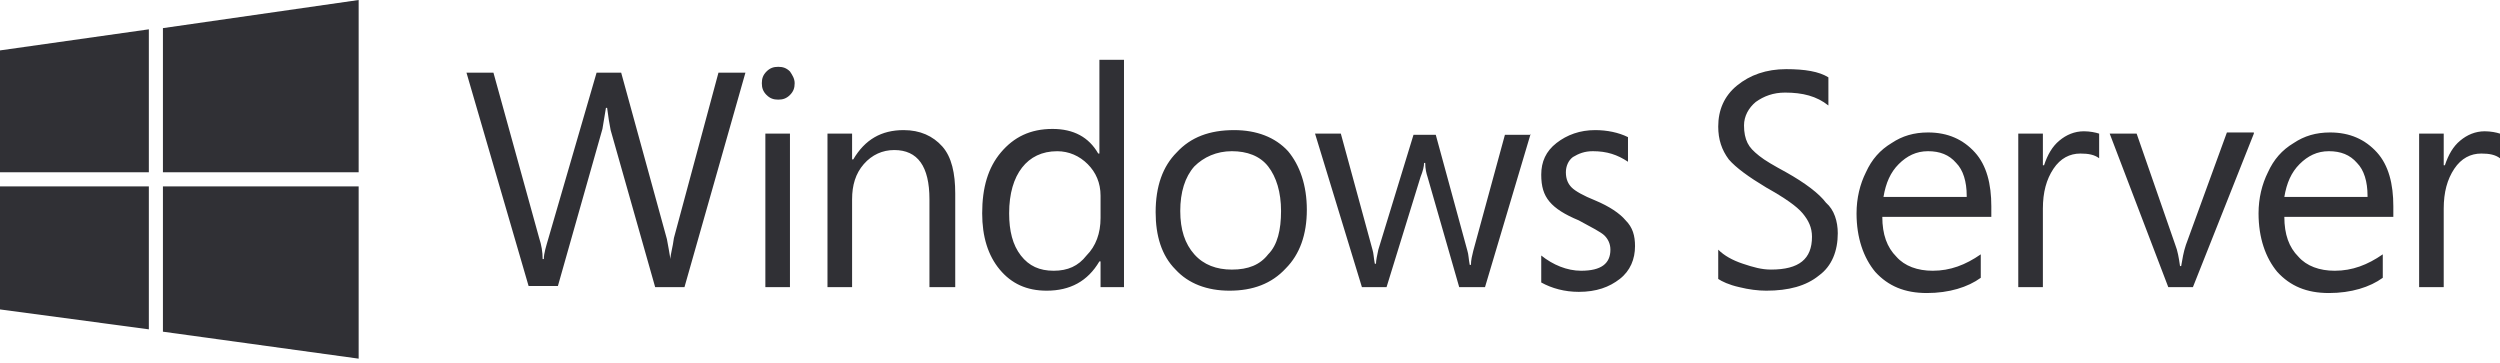
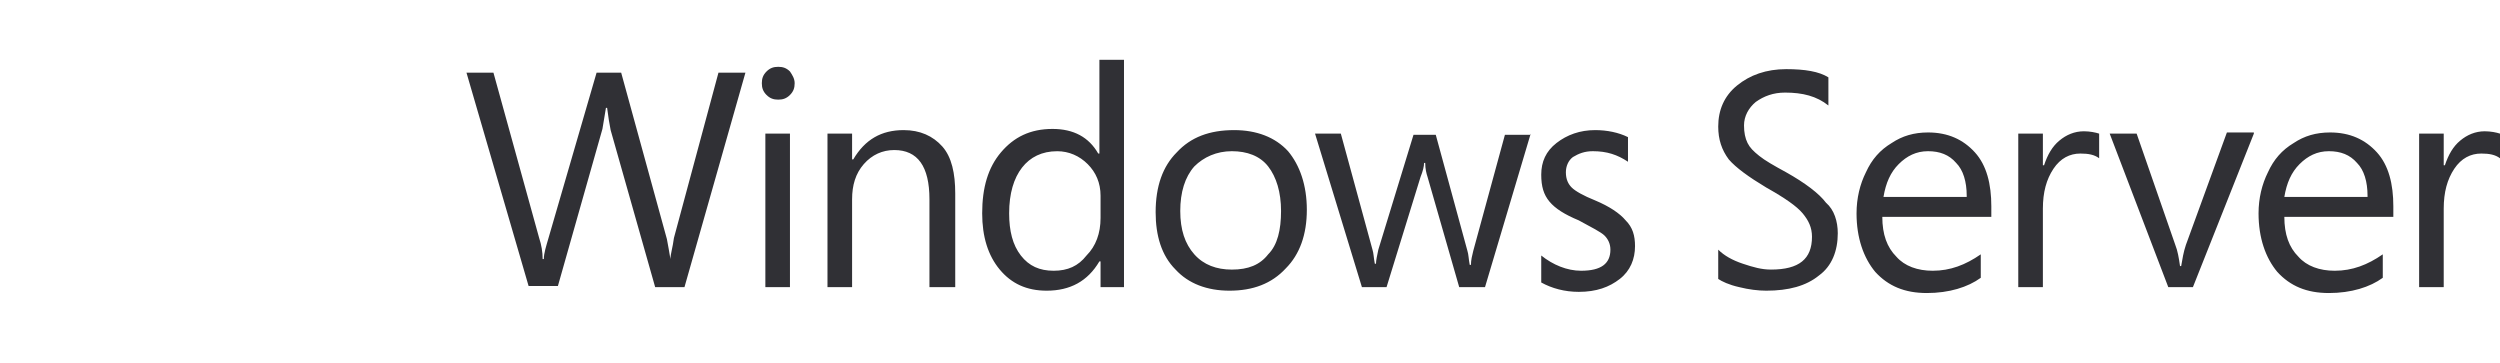
<svg xmlns="http://www.w3.org/2000/svg" width="117" height="17" viewBox="0 0 117 17" fill="none">
-   <path d="M6.966 8.063V1.372L0 2.359V8.063H6.966ZM7.625 8.063H16.785V0L7.625 1.316V8.063ZM6.966 8.722H0V14.481L6.966 15.413V8.722ZM7.625 8.722V15.523L16.785 16.785V8.722H7.625Z" fill="#303035" />
  <path d="M86.008 10.916C86.008 11.739 85.734 12.452 85.13 12.891C84.527 13.384 83.704 13.604 82.662 13.604C82.278 13.604 81.839 13.549 81.4 13.439C80.907 13.33 80.578 13.165 80.413 13.055V11.684C80.687 11.958 81.071 12.178 81.565 12.342C82.058 12.507 82.443 12.616 82.882 12.616C84.198 12.616 84.801 12.123 84.801 11.08C84.801 10.642 84.637 10.313 84.363 9.983C84.088 9.654 83.54 9.27 82.662 8.777C81.839 8.283 81.236 7.844 80.907 7.46C80.578 7.021 80.413 6.527 80.413 5.924C80.413 5.156 80.687 4.498 81.291 4.004C81.894 3.51 82.662 3.236 83.594 3.236C84.472 3.236 85.131 3.346 85.569 3.62V4.937C85.021 4.498 84.363 4.333 83.54 4.333C82.991 4.333 82.552 4.498 82.168 4.772C81.839 5.047 81.62 5.431 81.62 5.87C81.62 6.199 81.675 6.473 81.785 6.692C81.894 6.912 82.058 7.076 82.333 7.296C82.607 7.515 82.991 7.735 83.594 8.064C84.472 8.557 85.13 9.051 85.459 9.49C85.843 9.819 86.008 10.368 86.008 10.916ZM93.194 10.148H88.092C88.092 10.971 88.312 11.575 88.75 12.013C89.134 12.452 89.738 12.671 90.451 12.671C91.274 12.671 91.987 12.397 92.7 11.903V13.001C92.097 13.44 91.219 13.714 90.177 13.714C89.134 13.714 88.366 13.385 87.763 12.726C87.215 12.068 86.886 11.136 86.886 9.984C86.886 9.27 87.05 8.612 87.325 8.064C87.599 7.461 87.983 7.022 88.531 6.693C89.025 6.363 89.573 6.199 90.232 6.199C91.164 6.199 91.877 6.528 92.425 7.131C92.974 7.735 93.194 8.612 93.194 9.655L93.194 10.148ZM92.042 9.161C92.042 8.502 91.877 7.954 91.548 7.625C91.219 7.241 90.78 7.076 90.231 7.076C89.683 7.076 89.244 7.296 88.86 7.68C88.476 8.064 88.257 8.558 88.147 9.216H92.042V9.161ZM98.24 7.406C98.021 7.241 97.746 7.186 97.362 7.186C96.868 7.186 96.43 7.406 96.101 7.899C95.772 8.393 95.607 8.997 95.607 9.764V13.439H94.455V6.254H95.607V7.735H95.662C95.826 7.241 96.046 6.857 96.375 6.583C96.704 6.308 97.088 6.144 97.527 6.144C97.801 6.144 98.075 6.199 98.24 6.254V7.406ZM105.48 6.254L102.628 13.439H101.476L98.734 6.254H99.995L101.805 11.465C101.915 11.739 101.97 12.068 102.025 12.452H102.079C102.134 12.123 102.189 11.794 102.299 11.465L104.219 6.199H105.48V6.254L105.48 6.254ZM111.953 10.148H106.907C106.907 10.971 107.126 11.575 107.565 12.013C107.949 12.452 108.552 12.671 109.265 12.671C110.088 12.671 110.801 12.397 111.514 11.903V13.001C110.911 13.44 110.033 13.714 108.991 13.714C107.949 13.714 107.181 13.385 106.578 12.726C106.029 12.068 105.7 11.136 105.7 9.984C105.7 9.27 105.865 8.612 106.139 8.064C106.413 7.461 106.797 7.022 107.346 6.693C107.839 6.363 108.388 6.199 109.046 6.199C109.978 6.199 110.691 6.528 111.24 7.131C111.788 7.735 112.008 8.612 112.008 9.655V10.148H111.953L111.953 10.148ZM110.801 9.161C110.801 8.502 110.637 7.954 110.308 7.625C109.978 7.241 109.54 7.076 108.991 7.076C108.442 7.076 108.004 7.296 107.62 7.68C107.236 8.064 107.016 8.558 106.907 9.216H110.801V9.161ZM116.999 7.406C116.78 7.241 116.506 7.186 116.122 7.186C115.628 7.186 115.189 7.406 114.86 7.899C114.531 8.393 114.366 8.997 114.366 9.764V13.439H113.215V6.254H114.366V7.735H114.421C114.586 7.241 114.805 6.857 115.135 6.583C115.464 6.308 115.848 6.144 116.286 6.144C116.561 6.144 116.835 6.199 117 6.254V7.406H116.999Z" fill="#303035" />
  <path d="M34.886 3.401L32.033 13.439H30.662L28.578 6.089C28.523 5.815 28.468 5.486 28.413 5.047H28.358L28.194 6.034L26.11 13.384H24.738L21.831 3.401H23.093L25.232 11.136C25.341 11.465 25.396 11.794 25.396 12.123H25.451C25.451 11.849 25.561 11.519 25.671 11.136L27.92 3.401H29.071L31.211 11.19C31.266 11.465 31.32 11.794 31.376 12.123C31.376 11.903 31.485 11.575 31.54 11.136L33.624 3.401L34.886 3.401ZM37.19 3.895C37.19 4.114 37.135 4.279 36.971 4.444C36.806 4.608 36.641 4.663 36.422 4.663C36.203 4.663 36.038 4.608 35.873 4.444C35.709 4.279 35.654 4.114 35.654 3.895C35.654 3.675 35.709 3.511 35.873 3.346C36.038 3.182 36.203 3.127 36.422 3.127C36.641 3.127 36.806 3.182 36.971 3.346C37.08 3.511 37.19 3.676 37.19 3.895ZM36.97 13.439H35.819V6.254H36.97V13.439ZM44.65 13.439H43.498V9.325C43.498 7.789 42.949 7.022 41.852 7.022C41.304 7.022 40.81 7.241 40.426 7.68C40.042 8.119 39.878 8.667 39.878 9.325V13.439H38.726V6.254H39.878V7.46H39.933C40.481 6.528 41.249 6.089 42.291 6.089C43.059 6.089 43.662 6.363 44.102 6.857C44.54 7.351 44.705 8.119 44.705 9.051V13.439H44.65ZM52.658 13.439H51.506V12.232H51.452C50.903 13.165 50.08 13.604 48.983 13.604C48.051 13.604 47.338 13.275 46.789 12.617C46.241 11.959 45.966 11.081 45.966 9.984C45.966 8.777 46.241 7.844 46.844 7.131C47.447 6.418 48.215 6.034 49.257 6.034C50.245 6.034 50.958 6.418 51.397 7.186H51.452V2.798H52.603V13.439L52.658 13.439ZM51.506 10.203V9.161C51.506 8.557 51.287 8.064 50.903 7.68C50.519 7.296 50.025 7.077 49.477 7.077C48.764 7.077 48.215 7.351 47.831 7.844C47.447 8.338 47.228 9.051 47.228 9.984C47.228 10.806 47.392 11.465 47.776 11.958C48.16 12.452 48.654 12.671 49.312 12.671C49.97 12.671 50.464 12.452 50.848 11.958C51.287 11.519 51.506 10.916 51.506 10.203ZM61.16 9.819C61.16 10.971 60.831 11.903 60.173 12.562C59.515 13.275 58.637 13.604 57.54 13.604C56.498 13.604 55.62 13.275 55.017 12.617C54.358 11.959 54.084 11.026 54.084 9.929C54.084 8.722 54.413 7.79 55.072 7.131C55.73 6.418 56.608 6.089 57.76 6.089C58.802 6.089 59.679 6.418 60.282 7.077C60.831 7.735 61.16 8.667 61.16 9.819ZM59.953 9.874C59.953 8.996 59.734 8.283 59.35 7.789C58.966 7.296 58.363 7.076 57.65 7.076C56.937 7.076 56.333 7.351 55.894 7.789C55.456 8.283 55.236 8.996 55.236 9.874C55.236 10.752 55.456 11.41 55.894 11.903C56.333 12.397 56.937 12.617 57.65 12.617C58.417 12.617 58.966 12.397 59.35 11.903C59.789 11.465 59.953 10.752 59.953 9.874ZM71.637 6.254L69.498 13.439H68.291L66.81 8.283C66.755 8.119 66.7 7.899 66.7 7.625H66.646C66.646 7.79 66.591 8.009 66.481 8.283L64.89 13.439H63.738L61.544 6.254H62.751L64.232 11.684C64.287 11.849 64.287 12.068 64.342 12.342H64.396C64.396 12.178 64.451 11.958 64.506 11.684L66.152 6.309H67.194L68.675 11.739C68.73 11.903 68.73 12.123 68.784 12.397H68.84C68.84 12.178 68.894 11.958 68.949 11.739L70.43 6.309H71.637V6.254H71.637ZM76.519 11.519C76.519 12.123 76.299 12.671 75.806 13.055C75.312 13.439 74.709 13.659 73.886 13.659C73.228 13.659 72.624 13.494 72.13 13.22V11.958C72.679 12.397 73.337 12.671 73.996 12.671C74.928 12.671 75.367 12.342 75.367 11.684C75.367 11.41 75.257 11.191 75.093 11.026C74.928 10.861 74.489 10.642 73.886 10.313C73.228 10.039 72.789 9.764 72.515 9.435C72.241 9.106 72.13 8.722 72.13 8.174C72.13 7.57 72.35 7.077 72.844 6.693C73.337 6.309 73.941 6.089 74.654 6.089C75.203 6.089 75.751 6.199 76.19 6.418V7.57C75.696 7.241 75.203 7.076 74.544 7.076C74.16 7.076 73.886 7.186 73.612 7.35C73.392 7.515 73.283 7.789 73.283 8.064C73.283 8.393 73.392 8.612 73.557 8.777C73.721 8.941 74.105 9.161 74.654 9.38C75.312 9.655 75.806 9.984 76.08 10.313C76.409 10.642 76.519 11.026 76.519 11.519Z" fill="#303035" />
</svg>